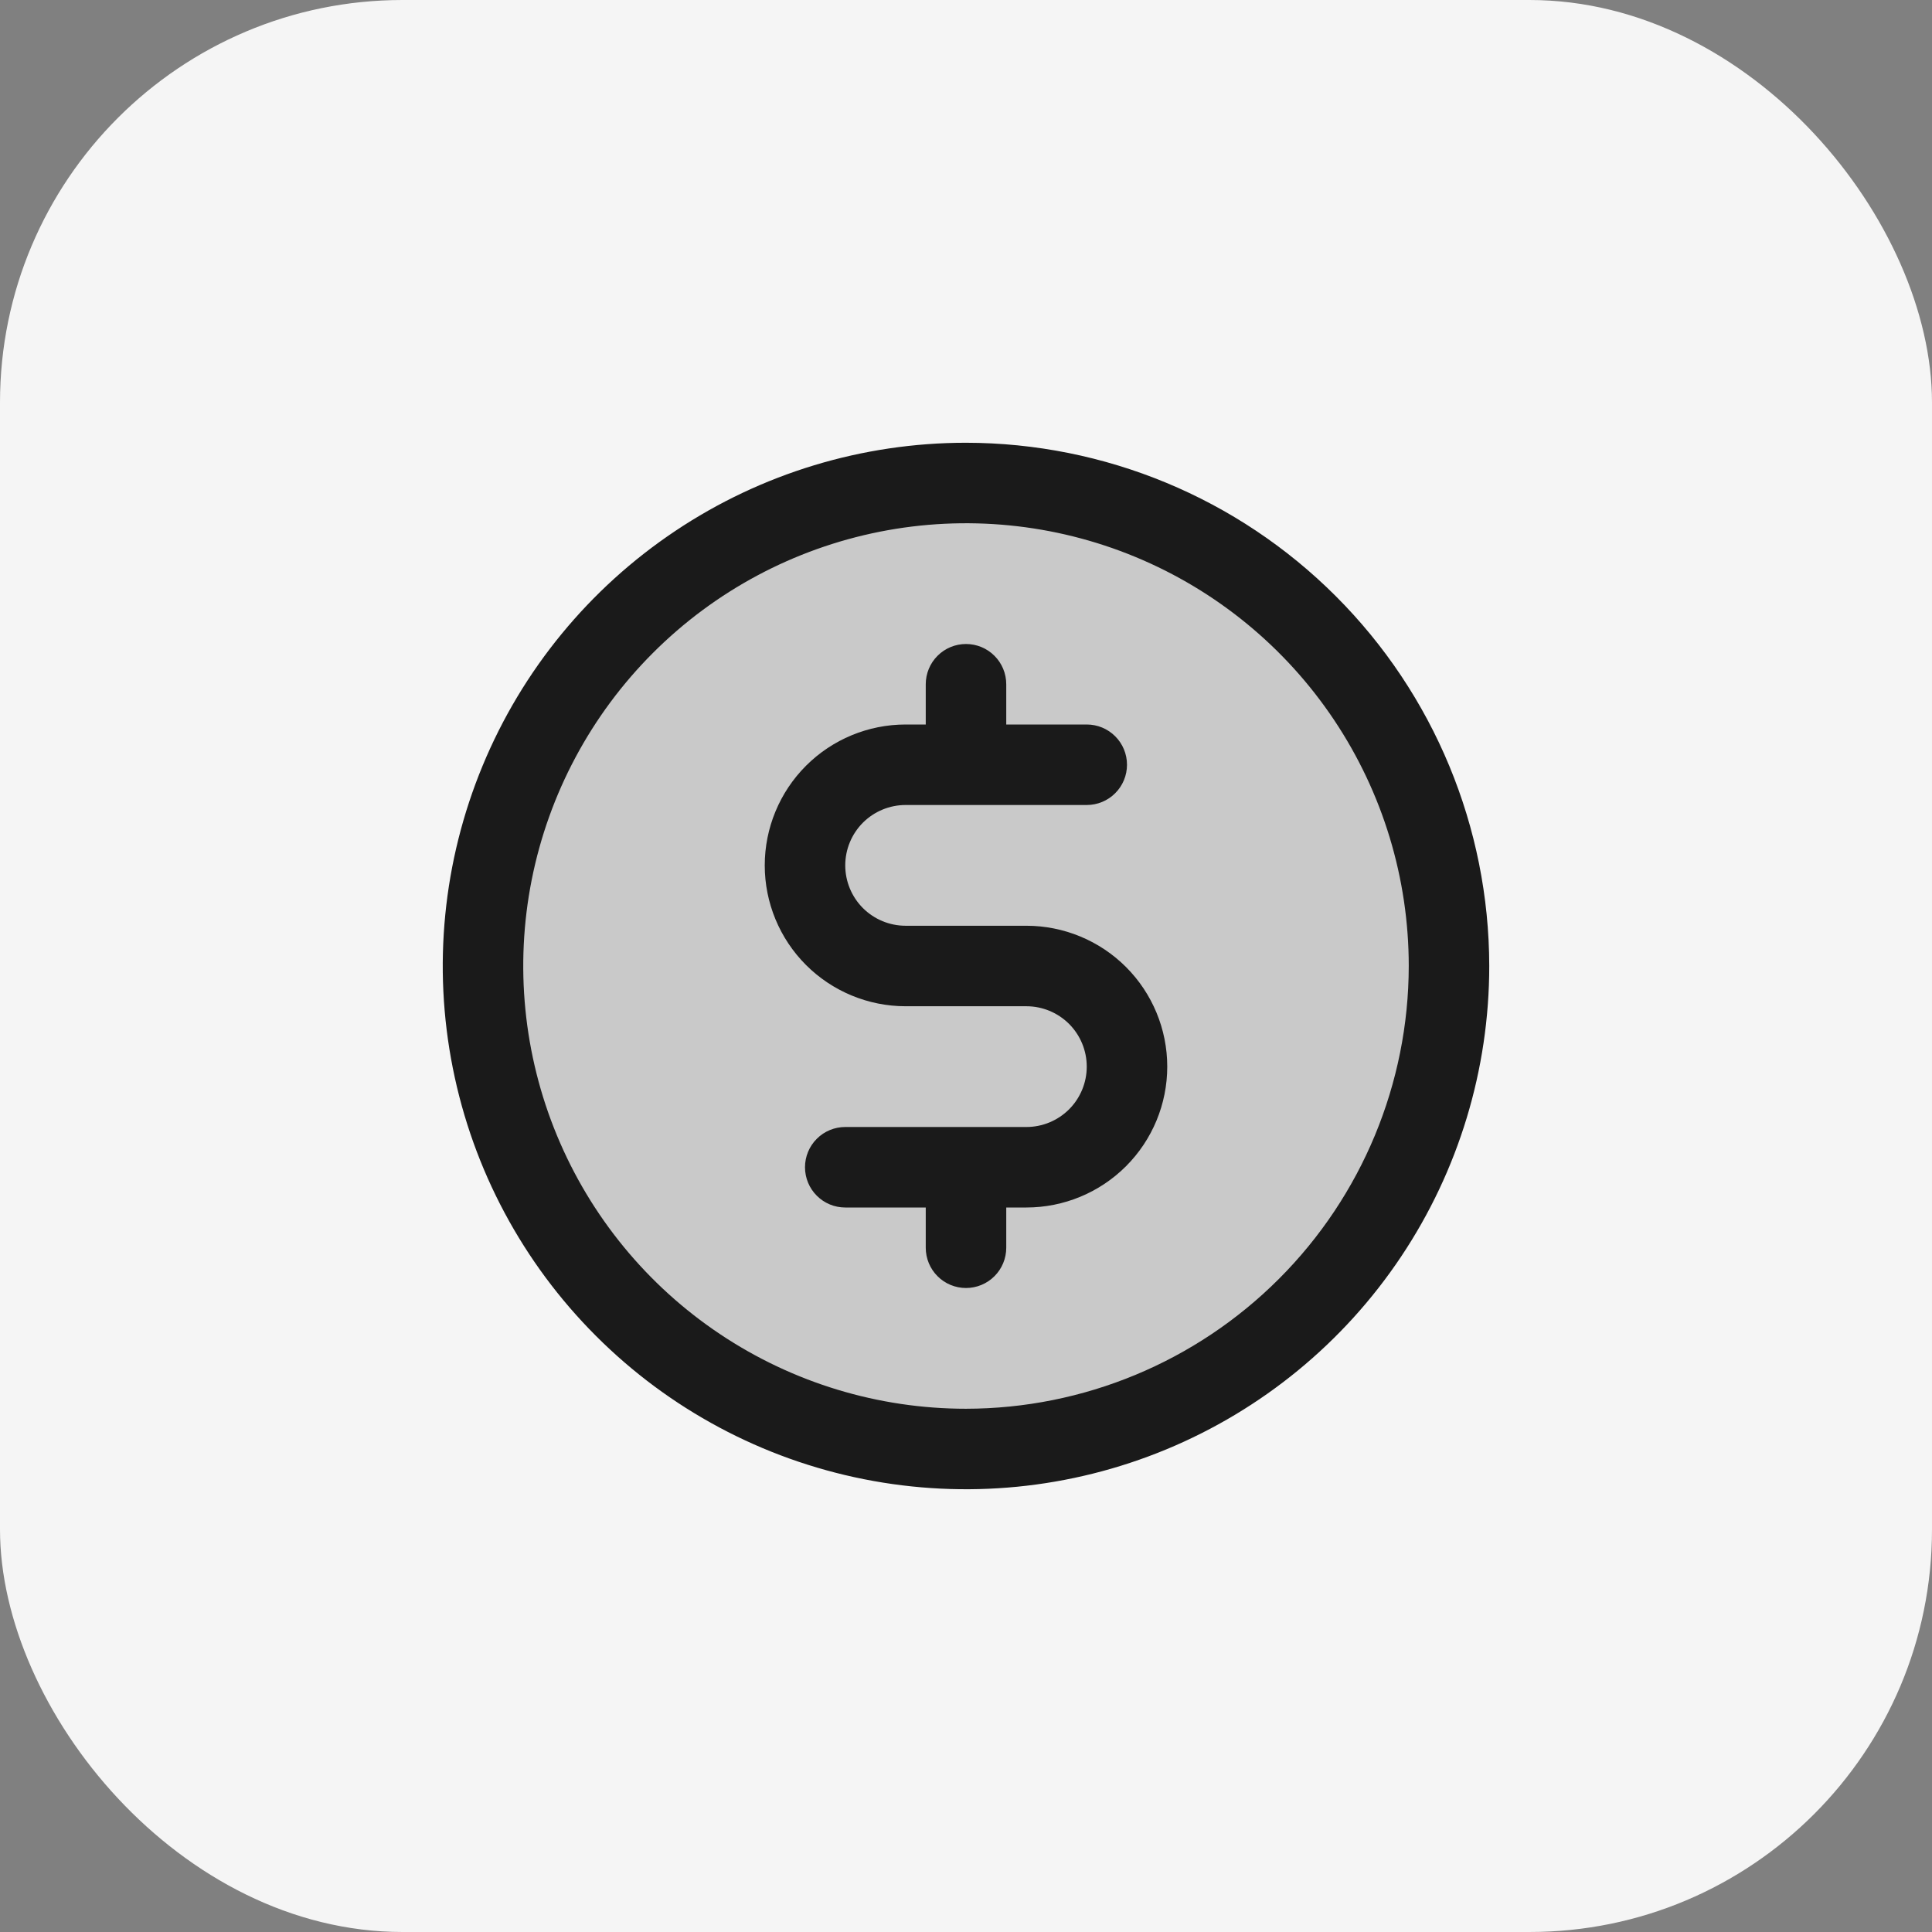
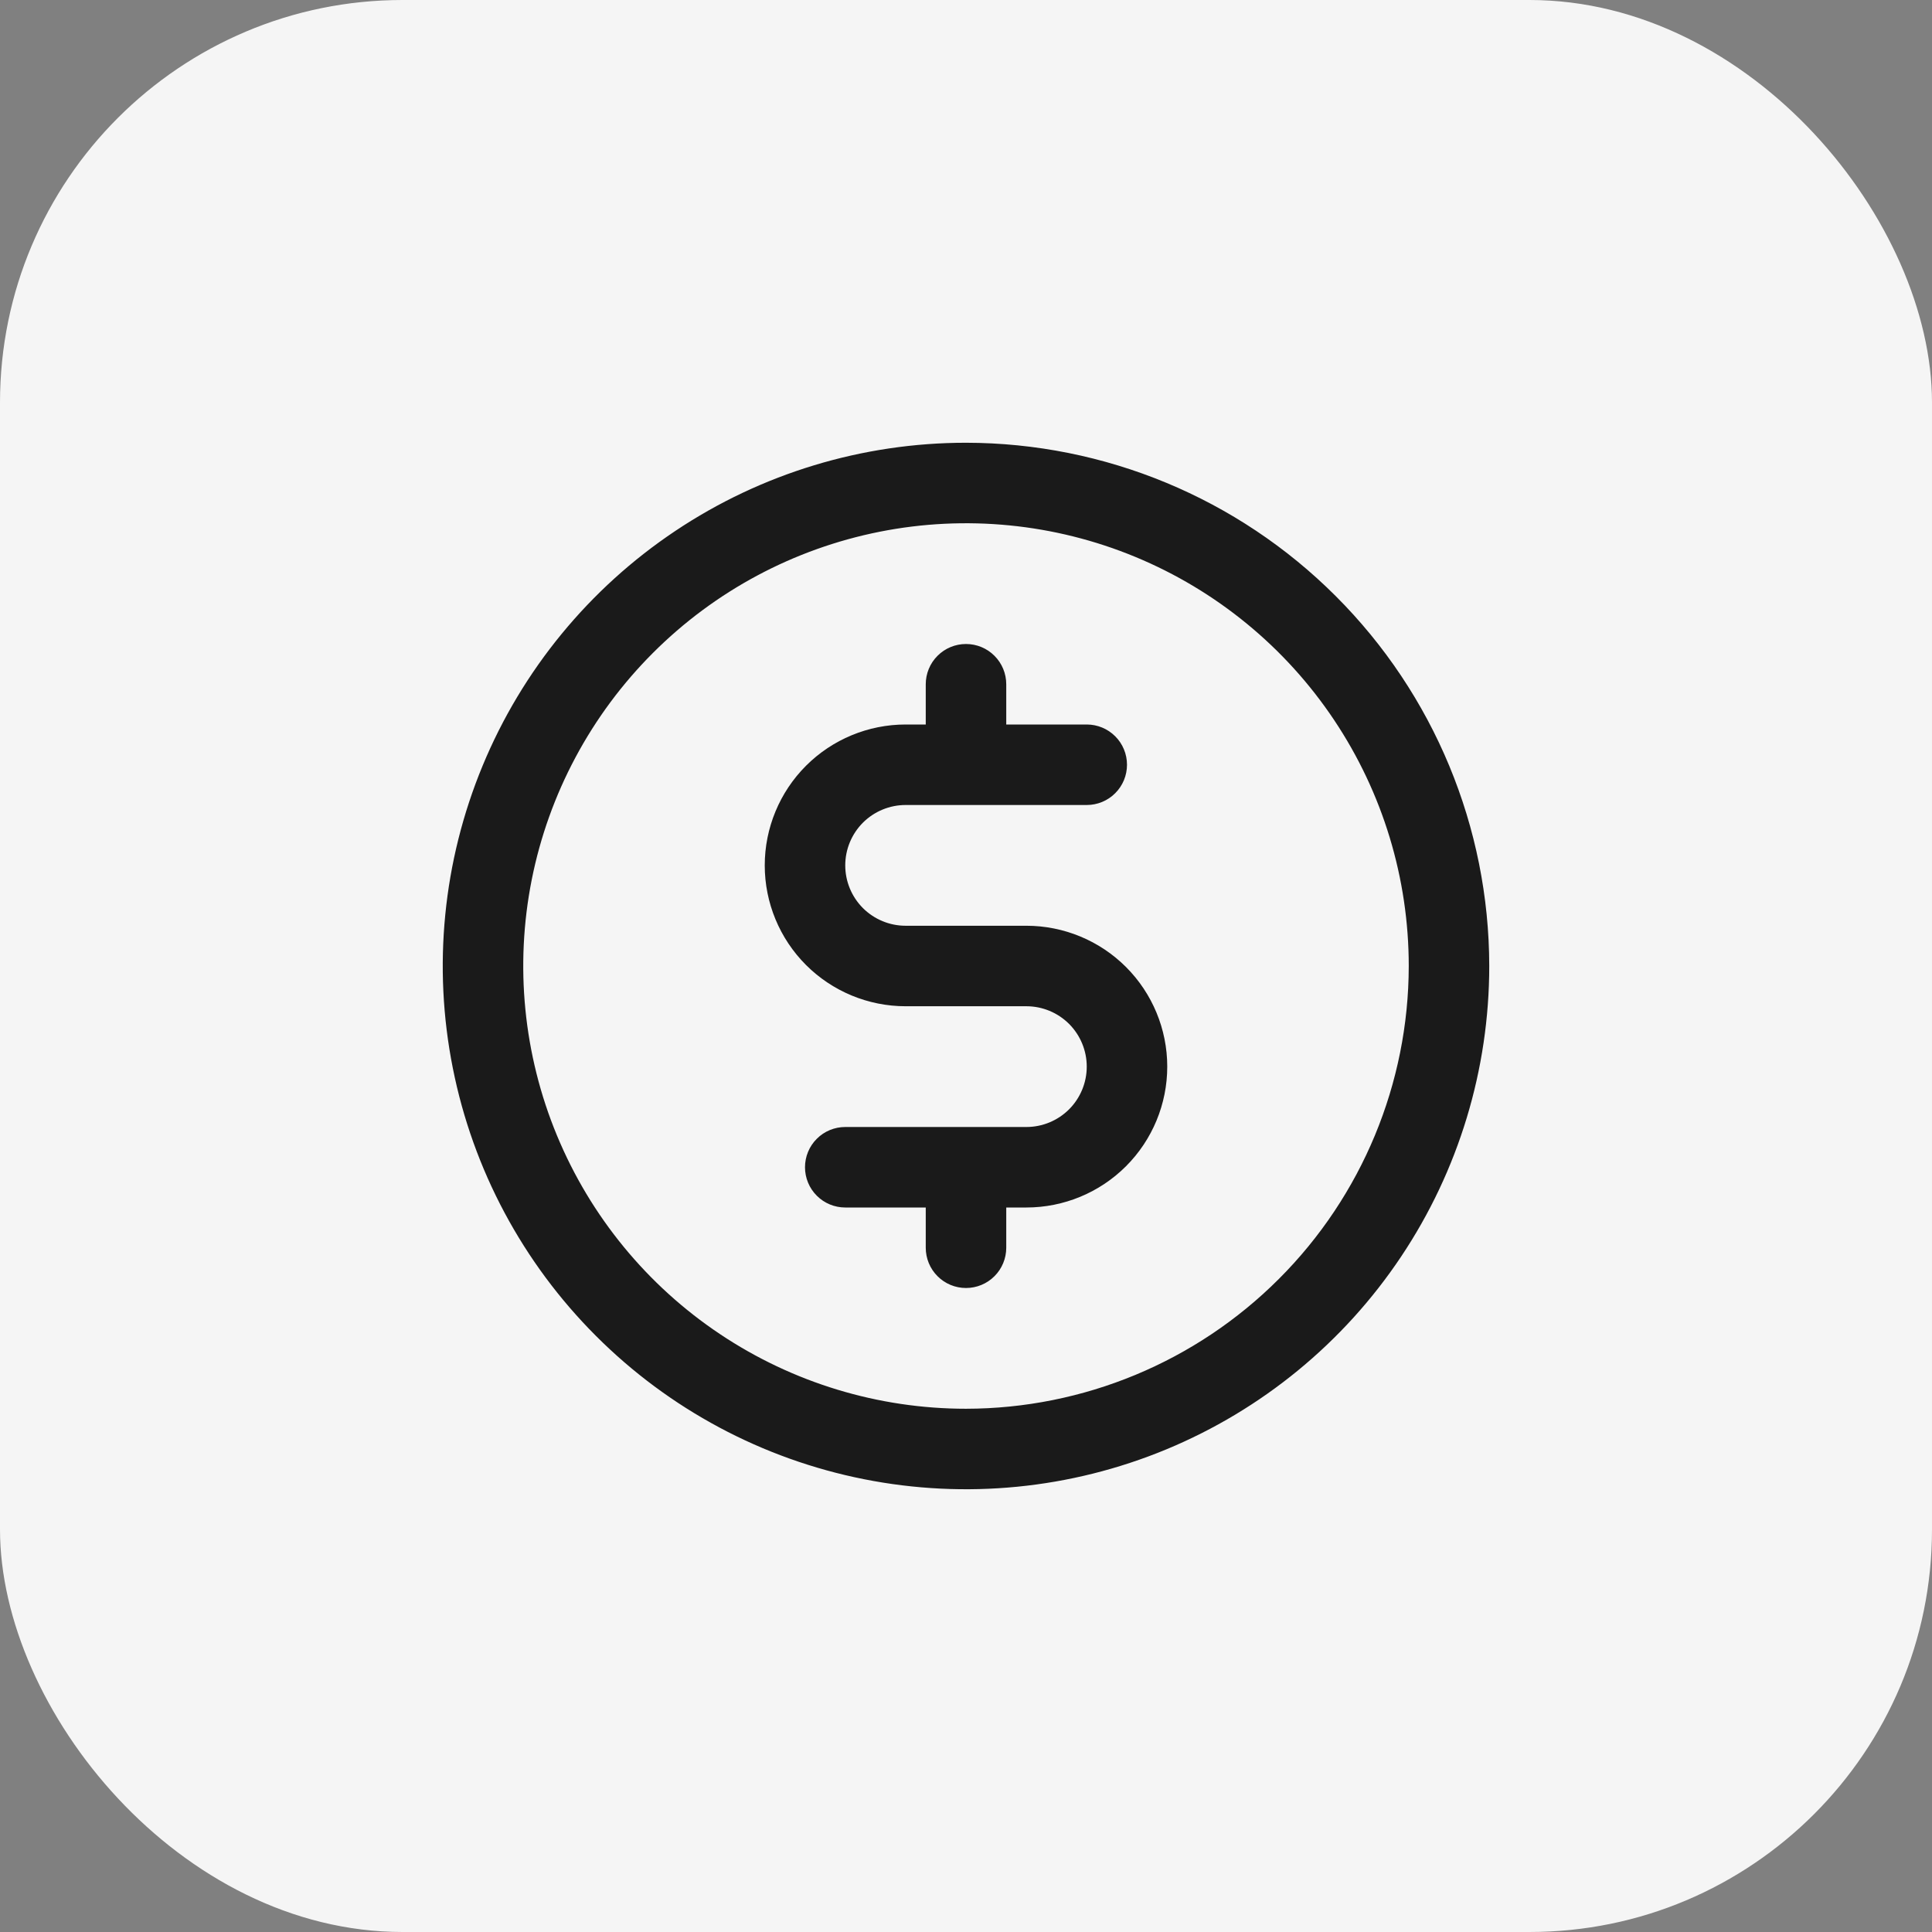
<svg xmlns="http://www.w3.org/2000/svg" width="48" height="48" viewBox="0 0 48 48" fill="none">
  <rect x="0" y="0" width="48" height="48" fill="#808080" stroke="none" />
  <rect width="48" height="48" rx="10" fill="#F5F5F5" />
-   <path opacity="0.2" d="M36 24C36 26.373 35.296 28.694 33.978 30.667C32.659 32.64 30.785 34.178 28.592 35.087C26.399 35.995 23.987 36.232 21.659 35.769C19.331 35.306 17.193 34.163 15.515 32.485C13.836 30.807 12.694 28.669 12.231 26.341C11.768 24.013 12.005 21.601 12.914 19.408C13.822 17.215 15.36 15.341 17.333 14.022C19.307 12.704 21.627 12 24 12C27.183 12 30.235 13.264 32.485 15.515C34.736 17.765 36 20.817 36 24Z" fill="#1A1A1A" />
  <path d="M24 11C21.429 11 18.915 11.762 16.778 13.191C14.64 14.619 12.973 16.65 11.99 19.025C11.006 21.401 10.748 24.014 11.25 26.536C11.751 29.058 12.989 31.374 14.808 33.192C16.626 35.011 18.942 36.249 21.464 36.75C23.986 37.252 26.599 36.994 28.975 36.01C31.35 35.026 33.381 33.36 34.809 31.222C36.238 29.085 37 26.571 37 24C36.996 20.553 35.626 17.249 33.188 14.812C30.751 12.374 27.447 11.004 24 11ZM24 35C21.824 35 19.698 34.355 17.889 33.146C16.08 31.938 14.67 30.22 13.837 28.209C13.005 26.2 12.787 23.988 13.211 21.854C13.636 19.72 14.684 17.76 16.222 16.222C17.76 14.683 19.72 13.636 21.854 13.211C23.988 12.787 26.2 13.005 28.209 13.837C30.22 14.67 31.938 16.08 33.146 17.889C34.355 19.698 35 21.824 35 24C34.997 26.916 33.837 29.712 31.774 31.774C29.712 33.837 26.916 34.997 24 35ZM29 26.5C29 27.428 28.631 28.319 27.975 28.975C27.319 29.631 26.428 30 25.5 30H25V31C25 31.265 24.895 31.52 24.707 31.707C24.52 31.895 24.265 32 24 32C23.735 32 23.48 31.895 23.293 31.707C23.105 31.52 23 31.265 23 31V30H21C20.735 30 20.48 29.895 20.293 29.707C20.105 29.52 20 29.265 20 29C20 28.735 20.105 28.48 20.293 28.293C20.48 28.105 20.735 28 21 28H25.5C25.898 28 26.279 27.842 26.561 27.561C26.842 27.279 27 26.898 27 26.5C27 26.102 26.842 25.721 26.561 25.439C26.279 25.158 25.898 25 25.5 25H22.5C21.572 25 20.681 24.631 20.025 23.975C19.369 23.319 19 22.428 19 21.5C19 20.572 19.369 19.681 20.025 19.025C20.681 18.369 21.572 18 22.5 18H23V17C23 16.735 23.105 16.48 23.293 16.293C23.48 16.105 23.735 16 24 16C24.265 16 24.52 16.105 24.707 16.293C24.895 16.48 25 16.735 25 17V18H27C27.265 18 27.52 18.105 27.707 18.293C27.895 18.48 28 18.735 28 19C28 19.265 27.895 19.52 27.707 19.707C27.52 19.895 27.265 20 27 20H22.5C22.102 20 21.721 20.158 21.439 20.439C21.158 20.721 21 21.102 21 21.5C21 21.898 21.158 22.279 21.439 22.561C21.721 22.842 22.102 23 22.5 23H25.5C26.428 23 27.319 23.369 27.975 24.025C28.631 24.681 29 25.572 29 26.5Z" fill="#1A1A1A" />
</svg>